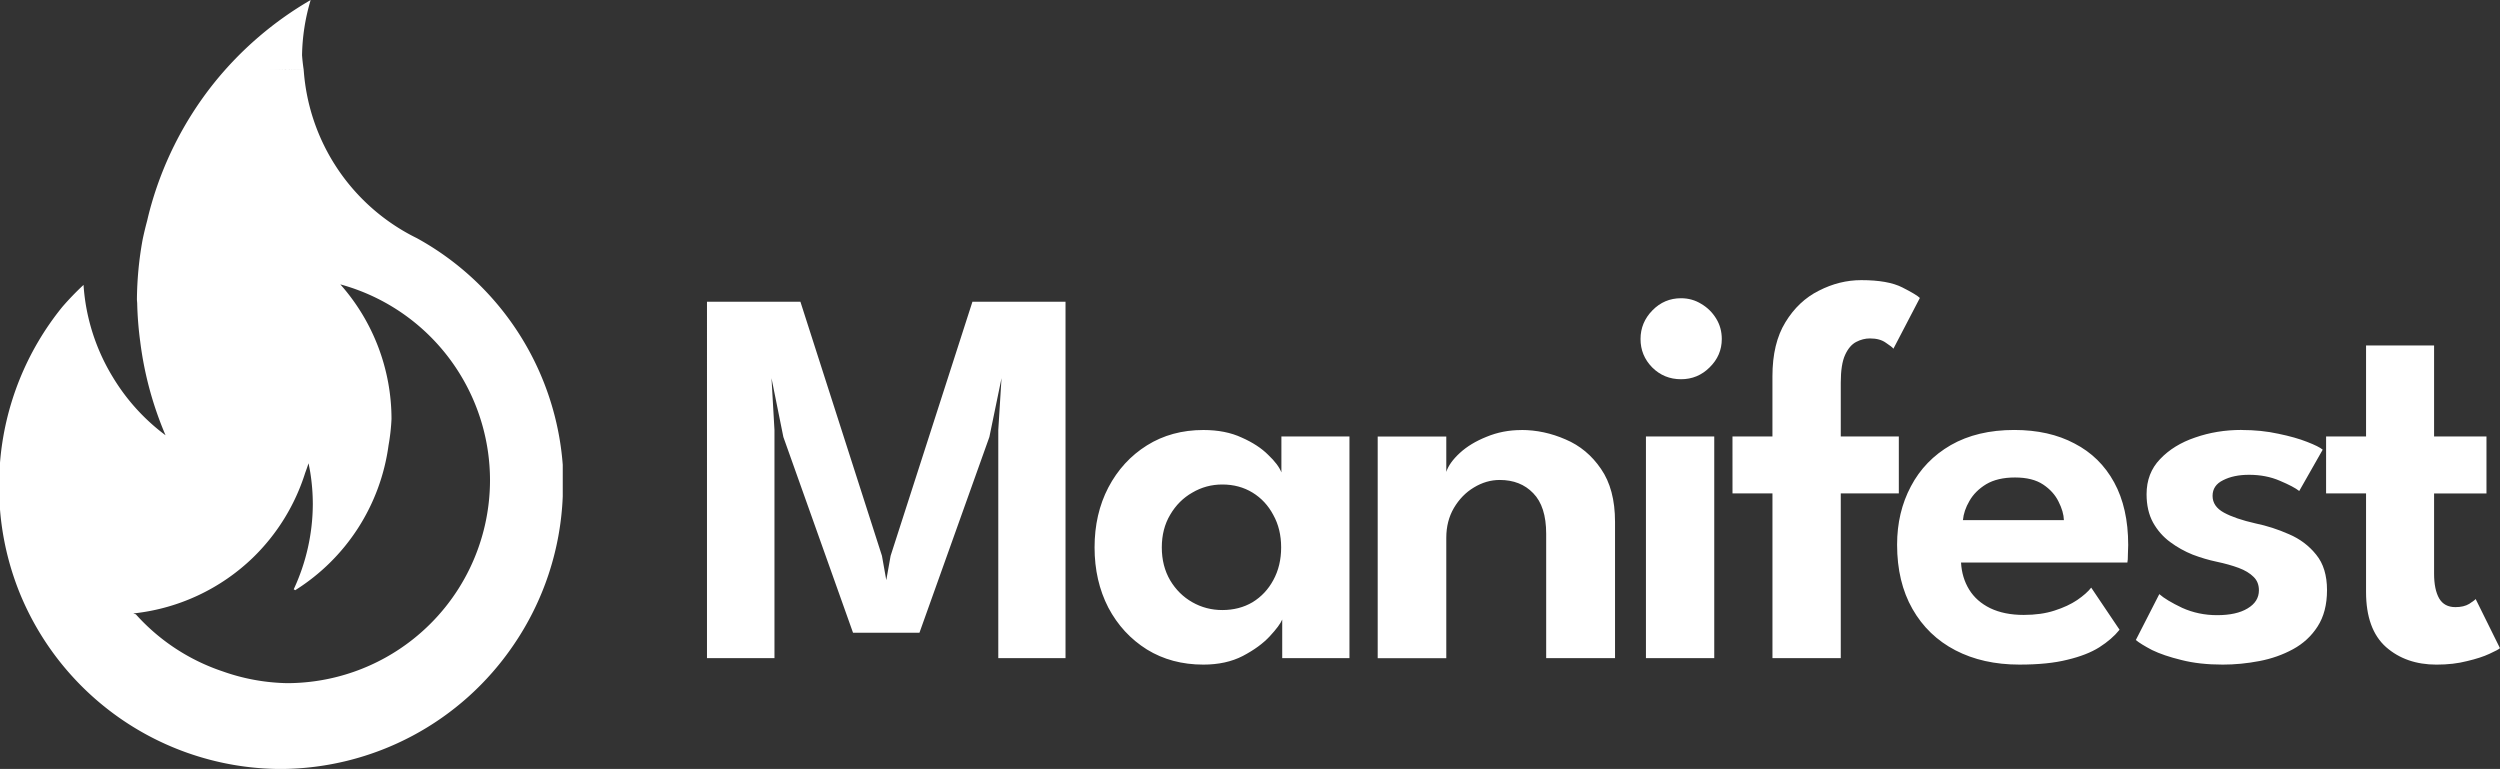
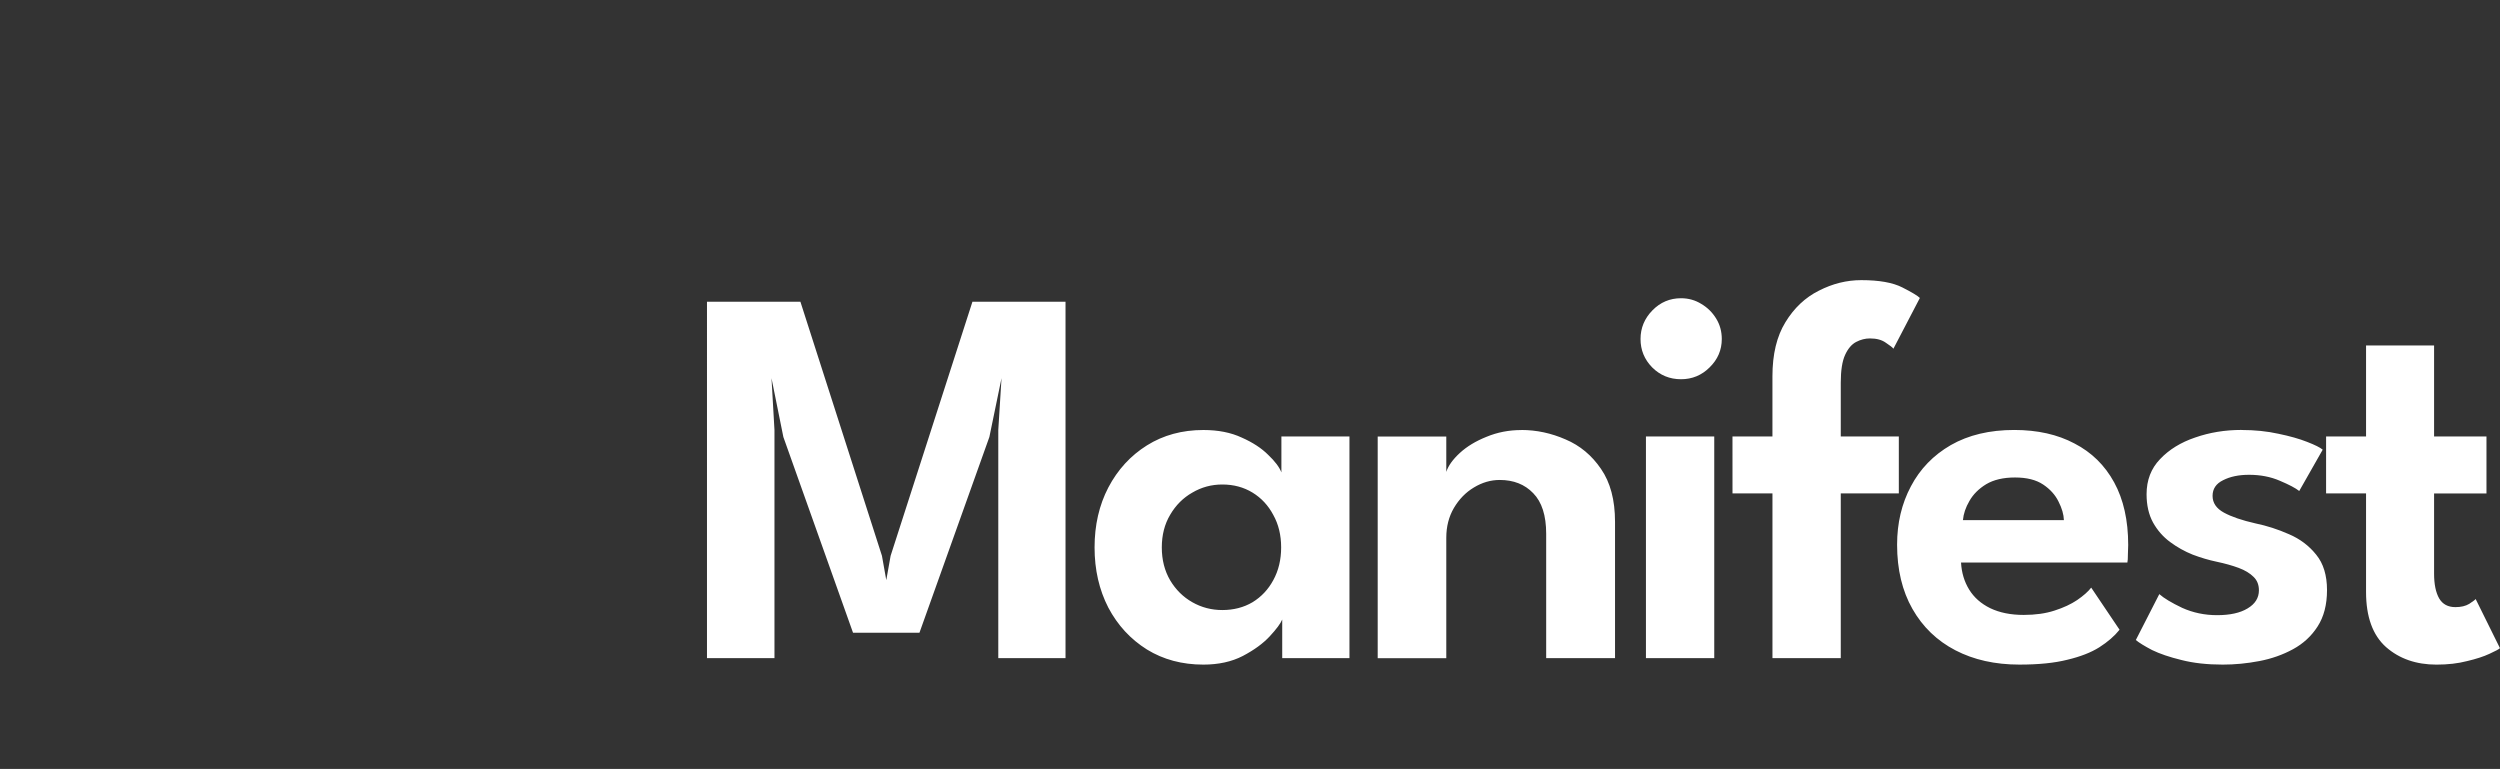
<svg xmlns="http://www.w3.org/2000/svg" width="97.534mm" height="30mm" viewBox="0 0 97.534 30" version="1.1" id="svg1" xml:space="preserve">
  <rect x="0" y="0" width="97.534" height="30" fill="#333333" stroke="none" />
  <defs id="defs1" />
  <g id="layer1" transform="translate(-482.353,-209.255)">
-     <path id="path3-5-2-3-4-2-5-3" style="fill:#ffffff;fill-opacity:1;fill-rule:evenodd;stroke:none;stroke-width:0.058;stroke-linecap:square;stroke-miterlimit:11" d="m 494.474,209.255 a 13.561,13.561 0 0 0 -3.781,3.251 7.922,7.922 0 0 1 0.597,-0.206 7.922,7.922 0 0 0 -0.597,0.206 13.561,13.561 0 0 0 -2.528,5.066 13.561,13.561 0 0 0 -0.07,0.29 7.922,7.922 0 0 1 0.263,-0.039 7.922,7.922 0 0 0 -0.263,0.039 13.561,13.561 0 0 0 -0.178,0.742 11.035,11.035 0 0 1 0.44,-0.232 11.035,11.035 0 0 0 -0.44,0.232 13.561,13.561 0 0 0 -0.222,2.35 13.561,13.561 0 0 0 0.01,0.122 13.561,13.561 0 0 0 0.118,1.503 7.922,7.922 0 0 1 0.385,-0.377 7.922,7.922 0 0 0 -0.385,0.377 13.561,13.561 0 0 0 0.989,3.658 7.922,7.922 0 0 0 0.559,0.376 7.922,7.922 0 0 1 -0.559,-0.376 7.922,7.922 0 0 1 -2.047,-2.252 7.922,7.922 0 0 1 -1.07,-2.879 7.922,7.922 0 0 0 -0.458,0.049 7.922,7.922 0 0 0 -0.454,0.075 11.035,11.035 0 0 0 -2.432,6.103 v 1.087 a 7.922,7.922 0 0 0 0.304,0.685 7.922,7.922 0 0 1 -0.304,-0.685 v 0.687 a 11.035,11.035 0 0 0 0.768,3.275 11.035,11.035 0 0 0 3.305,4.438 7.922,7.922 0 0 0 0.21,0.024 7.922,7.922 0 0 1 -0.209,-0.023 11.035,11.035 0 0 0 6.883,2.435 11.035,11.035 0 0 0 9.074,-4.828 11.035,11.035 0 0 0 1.926,-5.807 v -1.233 a 11.035,11.035 0 0 0 -2.995,-6.76 11.035,11.035 0 0 0 -2.69,-2.078 v -2.7e-4 a 7.922,7.922 0 0 1 -0.004,-0.002 v -2.9e-4 a 7.922,7.922 0 0 1 -4.417,-6.559 7.922,7.922 0 0 0 -0.725,-0.037 7.922,7.922 0 0 0 -0.635,0.039 7.922,7.922 0 0 1 0.635,-0.04 7.922,7.922 0 0 1 0.725,0.037 7.922,7.922 0 0 1 -0.065,-0.576 7.922,7.922 0 0 1 0.336,-2.156 z m -8.048,27.565 a 11.035,11.035 0 0 1 -5.5e-4,-2.8e-4 v 2.8e-4 a 7.922,7.922 0 0 0 5.5e-4,0 z m -1.643,-15.59 a 7.922,7.922 0 0 1 0.454,-0.075 7.922,7.922 0 0 1 0.458,-0.049 7.922,7.922 0 0 1 -0.083,-0.736 11.035,11.035 0 0 0 -0.829,0.86 z m 7.906,-9.224 a 7.922,7.922 0 0 0 -1.242,0.248 7.922,7.922 0 0 1 1.242,-0.248 z m 0.62,5.179 a 11.035,11.035 0 0 0 -3.199,0.511 11.035,11.035 0 0 1 3.199,-0.511 z m -3.21,0.514 a 11.035,11.035 0 0 0 -0.676,0.205 11.035,11.035 0 0 1 0.676,-0.205 z m -1.139,0.065 a 7.922,7.922 0 0 0 -0.242,0.018 7.922,7.922 0 0 1 0.242,-0.018 z m 1.947,0.018 a 7.922,7.922 0 0 1 0.21,0.036 7.922,7.922 0 0 0 -0.21,-0.036 z m -2.281,0.009 a 7.922,7.922 0 0 0 -0.192,0.022 7.922,7.922 0 0 1 0.192,-0.022 z m 0.785,0.116 a 11.035,11.035 0 0 0 -0.457,0.186 11.035,11.035 0 0 1 0.457,-0.186 z m 2.357,0.058 a 7.922,7.922 0 0 1 0.145,0.037 7.922,7.922 0 0 0 -0.145,-0.037 z m -2.899,0.165 a 11.035,11.035 0 0 0 -0.434,0.202 11.035,11.035 0 0 1 0.434,-0.202 z m 3.792,0.132 a 7.922,7.922 0 0 1 0.179,0.078 7.922,7.922 0 0 0 -0.179,-0.078 z m 0.757,0.356 a 7.922,7.922 0 0 1 0.175,0.093 7.922,7.922 0 0 0 -0.175,-0.093 z m 0.844,0.513 a 7.922,7.922 0 0 1 0.121,0.091 7.922,7.922 0 0 0 -0.121,-0.091 z m 0.639,0.506 a 7.922,7.922 0 0 1 0.164,0.146 7.922,7.922 0 0 0 -0.164,-0.146 z m -1.354,0.428 a 7.922,7.922 0 0 1 0.627,0.029 7.922,7.922 0 0 0 -0.627,-0.029 z m 0.822,0.049 a 7.922,7.922 0 0 1 0.459,0.063 7.922,7.922 0 0 0 -0.459,-0.063 z m -1.66,0.045 a 7.922,7.922 0 0 0 -0.665,0.104 7.922,7.922 0 0 1 0.665,-0.104 z m 2.303,0.049 a 7.922,7.922 0 0 1 0.616,0.14 7.922,7.922 0 0 0 -0.616,-0.14 z m -3.155,0.095 a 7.922,7.922 0 0 0 -0.52,0.133 7.922,7.922 0 0 1 0.52,-0.133 z m 3.772,0.046 a 7.922,7.922 0 0 1 4.657,3.482 7.922,7.922 0 0 0 0,2.7e-4 7.922,7.922 0 0 1 1.184,4.155 7.922,7.922 0 0 1 -2.997,6.202 7.922,7.922 0 0 1 -4.925,1.719 7.922,7.922 0 0 1 -2.506,-0.459 7.922,7.922 0 0 1 -3.389,-2.226 7.922,7.922 0 0 1 -0.099,-0.035 7.922,7.922 0 0 1 -0.706,-0.243 7.922,7.922 0 0 0 0.706,0.243 7.922,7.922 0 0 0 0.058,-0.006 7.922,7.922 0 0 0 4.607,-2.169 7.922,7.922 0 0 0 2.04,-3.308 7.922,7.922 0 0 0 0.131,-0.375 7.922,7.922 0 0 1 0.067,0.352 7.922,7.922 0 0 1 0.1,1.239 7.922,7.922 0 0 1 -0.745,3.325 13.561,13.561 0 0 0 0.058,0.036 v -2.9e-4 a 7.922,7.922 0 0 0 3.641,-5.649 7.922,7.922 0 0 0 0.116,-1.031 7.922,7.922 0 0 0 -1.998,-5.253 z m -4.439,0.129 a 7.922,7.922 0 0 0 -0.629,0.226 7.922,7.922 0 0 1 0.629,-0.226 z m -0.766,0.287 a 7.922,7.922 0 0 0 -0.493,0.233 7.922,7.922 0 0 1 0.493,-0.233 z m -0.654,0.317 a 7.922,7.922 0 0 0 -0.582,0.346 7.922,7.922 0 0 0 -0.436,0.314 7.922,7.922 0 0 1 0.436,-0.314 7.922,7.922 0 0 1 0.582,-0.346 z m -1.618,0.07 a 7.922,7.922 0 0 1 0.09,0.018 7.922,7.922 0 0 0 -0.09,-0.018 z m 0.516,0.119 a 7.922,7.922 0 0 1 0.085,0.024 7.922,7.922 0 0 0 -0.085,-0.024 z m 0.007,0.532 a 7.922,7.922 0 0 0 -0.397,0.334 7.922,7.922 0 0 1 0.397,-0.334 z m 0.885,4.918 a 7.922,7.922 0 0 0 0.4,0.22 7.922,7.922 0 0 1 -0.4,-0.22 z m 0.635,0.331 a 7.922,7.922 0 0 0 0.379,0.166 7.922,7.922 0 0 1 -0.379,-0.166 z m -0.993,0.018 a 13.561,13.561 0 0 0 0.143,0.265 13.561,13.561 0 0 1 -0.143,-0.265 z m 1.631,0.245 a 7.922,7.922 0 0 0 0.384,0.128 7.922,7.922 0 0 1 -0.384,-0.128 z m 0.642,0.203 a 7.922,7.922 0 0 0 0.409,0.097 7.922,7.922 0 0 1 -0.409,-0.097 z m 0.663,0.149 a 7.922,7.922 0 0 0 0.445,0.063 7.922,7.922 0 0 1 -0.445,-0.063 z m 0.668,0.091 a 7.922,7.922 0 0 0 0.671,0.034 7.922,7.922 0 0 1 -0.671,-0.034 z m -3.155,0.123 a 13.561,13.561 0 0 0 0.182,0.293 13.561,13.561 0 0 1 -0.182,-0.293 z m 0.505,0.781 a 13.561,13.561 0 0 0 0.207,0.29 13.561,13.561 0 0 1 -0.207,-0.29 z m -7.391,0.645 a 7.922,7.922 0 0 0 0.26,0.453 7.922,7.922 0 0 1 -0.26,-0.453 z m 7.954,0.109 a 13.561,13.561 0 0 0 0.218,0.268 13.561,13.561 0 0 1 -0.218,-0.268 z m -7.547,0.57 a 7.922,7.922 0 0 0 0.29,0.403 7.922,7.922 0 0 1 -0.29,-0.403 z m 8.187,0.171 a 13.561,13.561 0 0 0 0.195,0.212 13.561,13.561 0 0 1 -0.195,-0.212 z m -7.736,0.439 a 7.922,7.922 0 0 0 0.377,0.425 7.922,7.922 0 0 1 -0.377,-0.425 z m 0.501,0.559 a 7.922,7.922 0 0 0 0.549,0.503 7.922,7.922 0 0 1 -0.549,-0.503 z m 0.698,0.619 a 7.922,7.922 0 0 0 0.451,0.336 7.922,7.922 0 0 1 -0.451,-0.336 z m 0.672,0.478 a 7.922,7.922 0 0 0 0.428,0.255 7.922,7.922 0 0 1 -0.428,-0.255 z m 0.665,0.381 a 7.922,7.922 0 0 0 0.469,0.217 7.922,7.922 0 0 1 -0.469,-0.217 z m -2.404,0.041 a 7.922,7.922 0 0 0 0.199,0.075 7.922,7.922 0 0 1 -0.199,-0.075 z m 0.659,0.237 a 7.922,7.922 0 0 0 0.244,0.071 7.922,7.922 0 0 1 -0.244,-0.071 z m 0.684,0.18 a 7.922,7.922 0 0 0 0.253,0.052 7.922,7.922 0 0 1 -0.253,-0.052 z m 0.724,0.123 a 7.922,7.922 0 0 0 0.223,0.028 7.922,7.922 0 0 1 -0.223,-0.028 z m 4.503,2.667 a 7.922,7.922 0 0 1 -0.207,0.106 7.922,7.922 0 0 0 0.207,-0.106 z m -0.818,0.383 a 7.922,7.922 0 0 1 -0.172,0.071 7.922,7.922 0 0 0 0.172,-0.071 z m -0.965,0.321 a 7.922,7.922 0 0 1 -0.181,0.041 7.922,7.922 0 0 0 0.181,-0.041 z m -0.836,0.166 a 7.922,7.922 0 0 1 -0.238,0.033 7.922,7.922 0 0 0 0.238,-0.033 z" />
    <path style="font-weight:bold;font-size:21.067px;line-height:0;font-family:'League Spartan Thin SemiBold';-inkscape-font-specification:'League Spartan Thin SemiBold,  Bold';letter-spacing:-1.016px;fill:#ffffff;fill-rule:evenodd;stroke-width:0.124;stroke-linecap:square;stroke-miterlimit:11" d="m 523.923,221.027 v 13.904 h -2.623 v -8.901 l 0.126,-2.022 -0.474,2.296 -2.728,7.637 h -2.591 l -2.718,-7.637 -0.463,-2.296 0.116,2.022 v 8.901 h -2.633 V 221.027 h 3.645 l 3.181,9.912 0.169,0.948 0.169,-0.948 3.192,-9.912 z m 8.454,13.904 v -1.506 q -0.095,0.232 -0.485,0.653 -0.39,0.421 -1.053,0.769 -0.653,0.337 -1.538,0.337 -1.243,0 -2.202,-0.59 -0.959,-0.6 -1.506,-1.633 -0.537,-1.043 -0.537,-2.349 0,-1.306 0.537,-2.338 0.548,-1.043 1.506,-1.643 0.959,-0.6 2.202,-0.6 0.864,0 1.496,0.295 0.643,0.284 1.032,0.674 0.4,0.379 0.516,0.685 v -1.401 h 2.655 v 8.648 z m -4.698,-4.319 q 0,0.727 0.327,1.285 0.327,0.548 0.864,0.853 0.537,0.305 1.169,0.305 0.664,0 1.18,-0.305 0.516,-0.316 0.811,-0.864 0.305,-0.558 0.305,-1.275 0,-0.716 -0.305,-1.264 -0.295,-0.558 -0.811,-0.874 -0.516,-0.316 -1.18,-0.316 -0.632,0 -1.169,0.316 -0.537,0.305 -0.864,0.864 -0.327,0.548 -0.327,1.275 z m 14.026,-4.582 q 0.885,0 1.728,0.369 0.843,0.358 1.38,1.148 0.548,0.79 0.548,2.065 v 5.32 h -2.686 v -4.856 q 0,-1.064 -0.506,-1.58 -0.495,-0.516 -1.306,-0.516 -0.527,0 -1.011,0.295 -0.474,0.284 -0.779,0.801 -0.295,0.506 -0.295,1.159 v 4.698 h -2.676 v -8.648 h 2.676 v 1.38 q 0.116,-0.358 0.527,-0.737 0.411,-0.379 1.043,-0.632 0.632,-0.263 1.359,-0.263 z m 4.862,8.901 v -8.648 h 2.665 v 8.648 z m 1.369,-10.881 q -0.664,0 -1.127,-0.463 -0.453,-0.463 -0.453,-1.106 0,-0.643 0.463,-1.117 0.463,-0.474 1.117,-0.474 0.432,0 0.79,0.221 0.358,0.211 0.579,0.569 0.221,0.358 0.221,0.801 0,0.643 -0.474,1.106 -0.463,0.463 -1.117,0.463 z m 2.007,2.233 h 1.559 v -2.349 q 0,-1.285 0.506,-2.107 0.506,-0.832 1.306,-1.232 0.801,-0.411 1.654,-0.411 1.043,0 1.601,0.284 0.558,0.284 0.685,0.411 l -1.032,1.98 q -0.053,-0.074 -0.295,-0.232 -0.232,-0.169 -0.621,-0.169 -0.274,0 -0.537,0.137 -0.263,0.137 -0.432,0.506 -0.169,0.369 -0.169,1.085 v 2.096 h 2.265 v 2.223 h -2.265 v 6.426 h -2.665 v -6.426 h -1.559 z m 8.917,4.919 q 0.032,0.59 0.316,1.053 0.284,0.463 0.822,0.727 0.548,0.263 1.306,0.263 0.685,0 1.201,-0.169 0.527,-0.169 0.885,-0.411 0.369,-0.253 0.548,-0.485 l 1.106,1.643 q -0.295,0.369 -0.79,0.685 -0.485,0.305 -1.243,0.485 -0.748,0.19 -1.875,0.19 -1.422,0 -2.496,-0.558 -1.074,-0.558 -1.675,-1.612 -0.6,-1.053 -0.6,-2.507 0,-1.264 0.537,-2.275 0.537,-1.022 1.559,-1.612 1.032,-0.59 2.475,-0.59 1.359,0 2.349,0.527 1.001,0.516 1.548,1.517 0.548,1.001 0.548,2.444 0,0.084 -0.011,0.348 0,0.253 -0.021,0.337 z m 4.013,-1.654 q -0.011,-0.337 -0.211,-0.727 -0.19,-0.39 -0.6,-0.664 -0.411,-0.274 -1.095,-0.274 -0.685,0 -1.127,0.263 -0.432,0.263 -0.653,0.653 -0.221,0.379 -0.253,0.748 z m 6.926,-3.518 q 0.779,0 1.443,0.147 0.664,0.137 1.117,0.316 0.463,0.179 0.611,0.305 l -0.916,1.612 q -0.211,-0.169 -0.758,-0.4 -0.537,-0.232 -1.201,-0.232 -0.6,0 -1.011,0.211 -0.411,0.2 -0.411,0.611 0,0.411 0.442,0.653 0.442,0.242 1.232,0.421 0.664,0.137 1.306,0.421 0.643,0.274 1.064,0.801 0.421,0.516 0.421,1.38 0,0.853 -0.369,1.422 -0.358,0.558 -0.959,0.885 -0.6,0.327 -1.317,0.463 -0.716,0.137 -1.422,0.137 -0.916,0 -1.612,-0.179 -0.695,-0.169 -1.148,-0.39 -0.442,-0.232 -0.632,-0.39 l 0.916,-1.791 q 0.274,0.242 0.895,0.537 0.632,0.284 1.359,0.284 0.758,0 1.19,-0.263 0.442,-0.263 0.442,-0.706 0,-0.327 -0.211,-0.527 -0.211,-0.211 -0.579,-0.348 -0.369,-0.137 -0.864,-0.242 -0.453,-0.095 -0.927,-0.274 -0.474,-0.19 -0.885,-0.495 -0.411,-0.305 -0.664,-0.758 -0.253,-0.463 -0.253,-1.106 0,-0.822 0.527,-1.369 0.527,-0.558 1.369,-0.843 0.843,-0.295 1.801,-0.295 z m 3.303,0.253 h 1.559 v -3.55 h 2.654 v 3.55 h 2.044 v 2.223 h -2.044 v 3.129 q 0,0.621 0.2,0.969 0.2,0.337 0.632,0.337 0.327,0 0.537,-0.126 0.211,-0.137 0.253,-0.19 l 0.948,1.917 q -0.063,0.063 -0.411,0.221 -0.337,0.158 -0.874,0.284 -0.527,0.137 -1.19,0.137 -1.19,0 -1.97,-0.685 -0.779,-0.695 -0.779,-2.149 v -3.845 h -1.559 z" id="text24-5-3-2-9" aria-label="Manifest" />
  </g>
</svg>